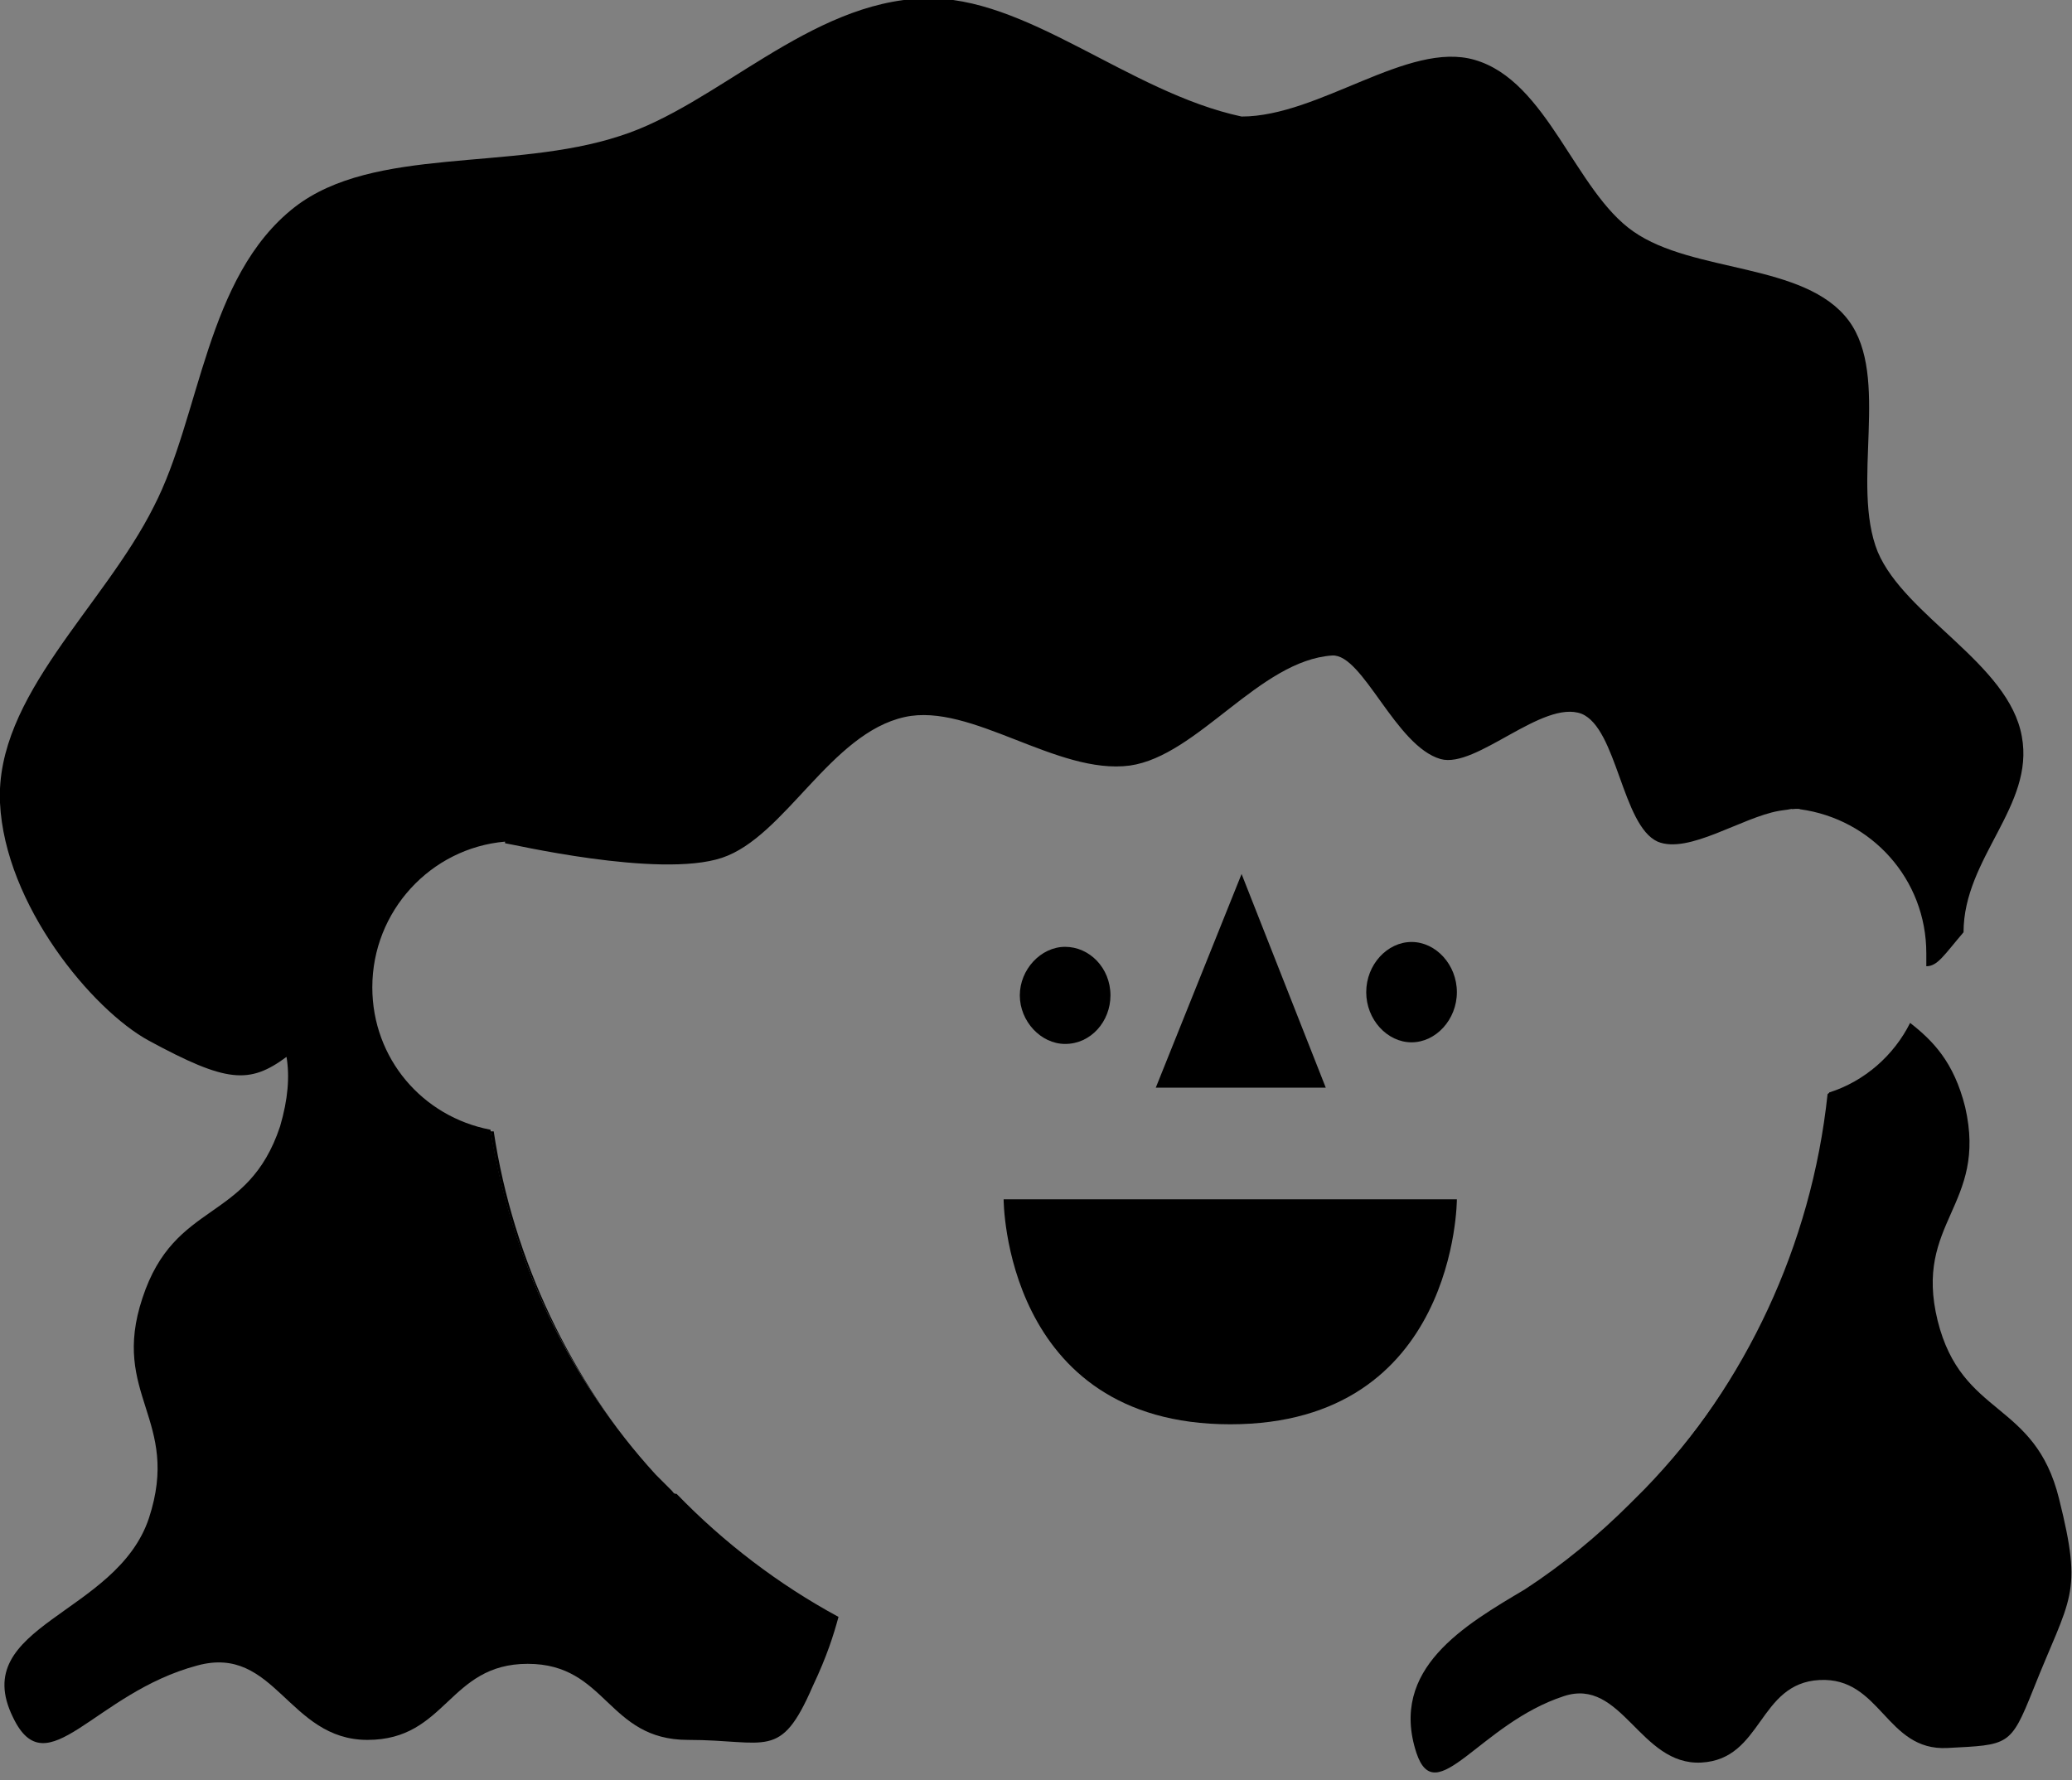
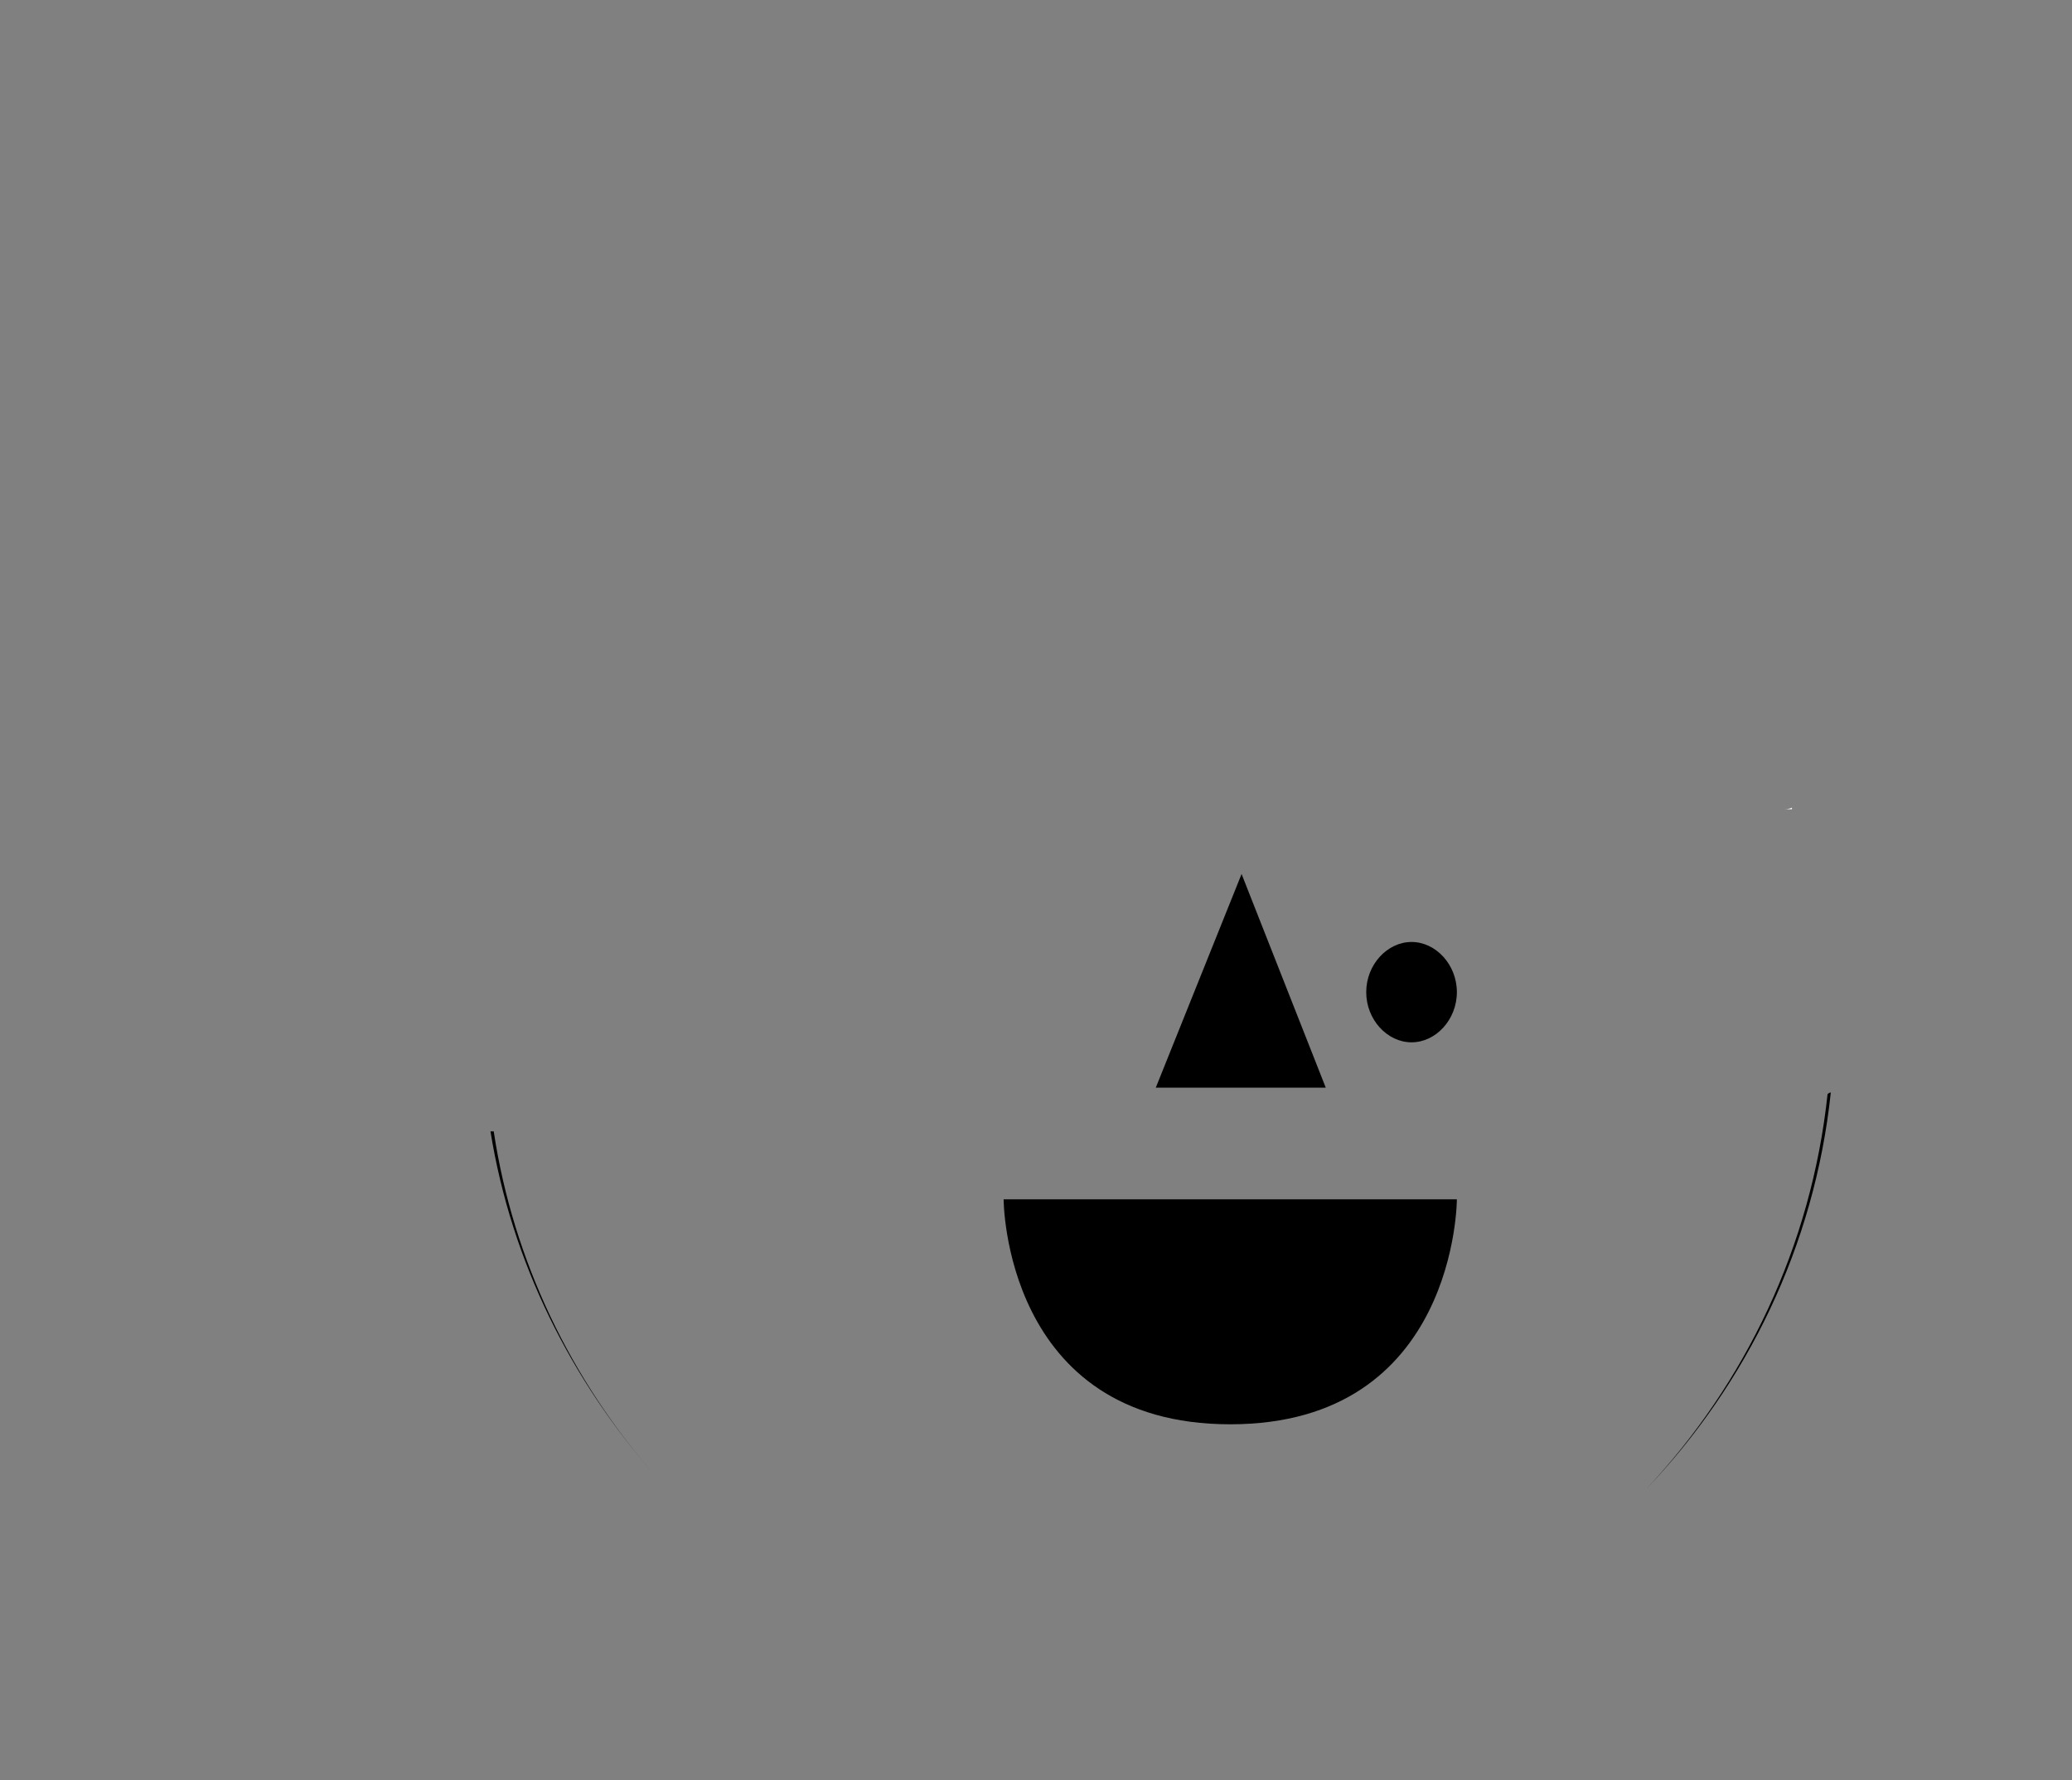
<svg xmlns="http://www.w3.org/2000/svg" version="1.1" id="willemijn" x="0px" y="0px" viewBox="0 0 128 110" style="enable-background:new 0 0 128 110;" xml:space="preserve">
  <rect x="0" y="0" width="128" height="110" fill="#808080" stroke="none" />
  <style type="text/css">
	.st0{fill:none;}
	.st1{fill:#FFFFFF;}
</style>
  <g id="eyes_open">
-     <path id="left" d="M65.8,64.5c1.6,0,2.8-1.4,2.8-3c0-1.7-1.3-3-2.8-3s-2.8,1.4-2.8,3C63,63.1,64.3,64.5,65.8,64.5" />
    <path id="right" d="M87.2,64.4c1.5,0,2.8-1.4,2.8-3.1c0-1.7-1.3-3.1-2.8-3.1s-2.8,1.4-2.8,3.1C84.4,63,85.7,64.4,87.2,64.4" />
  </g>
  <path id="nose" d="M76.7,54l5.2,13.2H71.4L76.7,54z" />
  <path id="mouth" d="M62,74.1c0,0,0,13.9,14,13.9s14-13.9,14-13.9H62z" />
  <path class="st0" d="M101.7,92c-0.2,0.2-0.5,0.5-0.7,0.7C101.2,92.5,101.4,92.2,101.7,92z" />
  <path class="st0" d="M40.5,91.1c0.3,0.4,0.6,0.7,1,1C41.2,91.8,40.8,91.4,40.5,91.1z" />
  <path class="st0" d="M23,61c0,4.4,3.1,8,7.3,8.8l0,0C26.1,69,23,65.4,23,61c0-4.7,3.6-8.6,8.2-8.9l0,0C26.6,52.4,23,56.3,23,61z" />
-   <path class="st1" d="M110.7,50c-0.2,0-0.4,0-0.6,0C110.3,50,110.5,50,110.7,50L110.7,50z" />
  <path class="st1" d="M110.1,50c0.2,0,0.4,0,0.6,0c0,0,0,0,0-0.1C110.5,50,110.3,50,110.1,50z" />
-   <path d="M127.2,92.6c-1.5-6.1-6-5-7.5-11c-1.5-6.1,3.1-7.1,1.7-13.2c-0.7-2.8-2-4.1-3.4-5.2c-1,2-2.8,3.6-5,4.3  c-1,9.5-5.1,18-11.4,24.5c-0.2,0.2-0.5,0.5-0.7,0.7c-0.1,0.1-0.1,0.1-0.2,0.2c-2,2-4.2,3.8-6.5,5.3c-3.7,2.2-8.4,4.9-6.7,10.1  c1.2,3.6,3.9-1.8,9.1-3.5c3.6-1.2,4.7,4.3,8.5,4.1c3.8-0.2,3.5-4.9,7.3-5.1s4.1,4.4,7.9,4.2c3.8-0.2,3.9-0.1,5.3-3.6  C127.9,98.6,128.7,98.6,127.2,92.6z" />
  <path d="M101.7,92c6.2-6.5,10.4-15,11.4-24.5c-0.1,0-0.2,0.1-0.2,0.1C111.9,77,107.8,85.5,101.7,92z" />
  <path d="M30.5,69.9c-0.1,0-0.1,0-0.2,0c1.3,8.1,5,15.4,10.2,21.3C35.3,85.3,31.7,77.9,30.5,69.9z" />
-   <path d="M124.9,45.5c-0.8-4.5-7.2-7.4-8.9-11.4c-1.7-4.2,0.8-10.8-1.8-14.3c-2.7-3.6-9.6-2.9-13.3-5.5c-3.6-2.5-5.3-9.3-9.8-10.6  C87,2.5,81.5,7.2,76.7,7.2c-7-1.5-13.3-7.5-19.6-7.3C50,0.1,44.3,6.5,38.3,8.4c-6.7,2.2-15.2,0.6-20.1,4.4  c-5.5,4.3-5.8,12.9-8.7,18.5C6.4,37.5-0.3,43,0,49.6c0.3,6.3,5.7,12.8,9.2,14.7c4.8,2.6,6.2,2.7,8.5,1c0.2,1.2,0.1,2.6-0.4,4.3  c-2,6-6.5,4.5-8.5,10.6c-2,6,2.4,7.5,0.4,13.6c-2,6-11.2,6.6-8.4,12.3c2.1,4.4,5-1.5,11.4-3.2c4.8-1.3,5.6,4.6,10.5,4.6  c4.9,0,5-4.7,9.9-4.7c4.9,0,4.9,4.7,9.9,4.7c4.9,0,5.7,1.3,7.7-3.3c0.9-1.9,1.3-3.2,1.6-4.3c-3.7-2-7.1-4.6-10-7.6  c-0.2,0-0.2-0.1-0.3-0.2c-0.3-0.3-0.7-0.7-1-1c-5.3-5.8-8.9-13.2-10.2-21.3C26.1,69,23,65.4,23,61c0-4.7,3.6-8.6,8.2-9  c0,0,0,0,0-0.1c0,0.1,0,0.1,0,0.2c0.2,0,9.5,2.2,13.4,0.9c3.9-1.3,6.7-7.7,11.3-8.7c4.1-0.9,9.4,3.6,13.9,3c4.2-0.6,8-6.5,12.5-6.8  c1.9-0.1,3.9,5.6,6.7,6.4c2.2,0.6,6.3-3.7,8.7-2.8c2.2,0.9,2.5,6.9,4.7,7.9c1.9,0.8,5.2-1.5,7.5-1.9c0,0,1.2-0.2,1.3-0.1  c4.4,0.6,7.8,4.3,7.8,8.9c0,0.3,0,0.6,0,0.8c0.7,0,1.1-0.7,2.3-2.1C121.3,53,125.7,49.8,124.9,45.5z" />
  <path d="M101,92.7c-0.1,0.1-0.1,0.1-0.2,0.2C100.9,92.8,100.9,92.8,101,92.7z" />
  <path d="M41.7,92.4c-0.1-0.1-0.1-0.2-0.2-0.2C41.6,92.2,41.6,92.3,41.7,92.4z" />
  <path d="M110.7,50L110.7,50L110.7,50L110.7,50L110.7,50z" />
  <path class="st1" d="M110,50L110,50L110,50L110,50z" />
  <path class="st1" d="M110,50L110,50L110,50L110,50L110,50z" />
</svg>